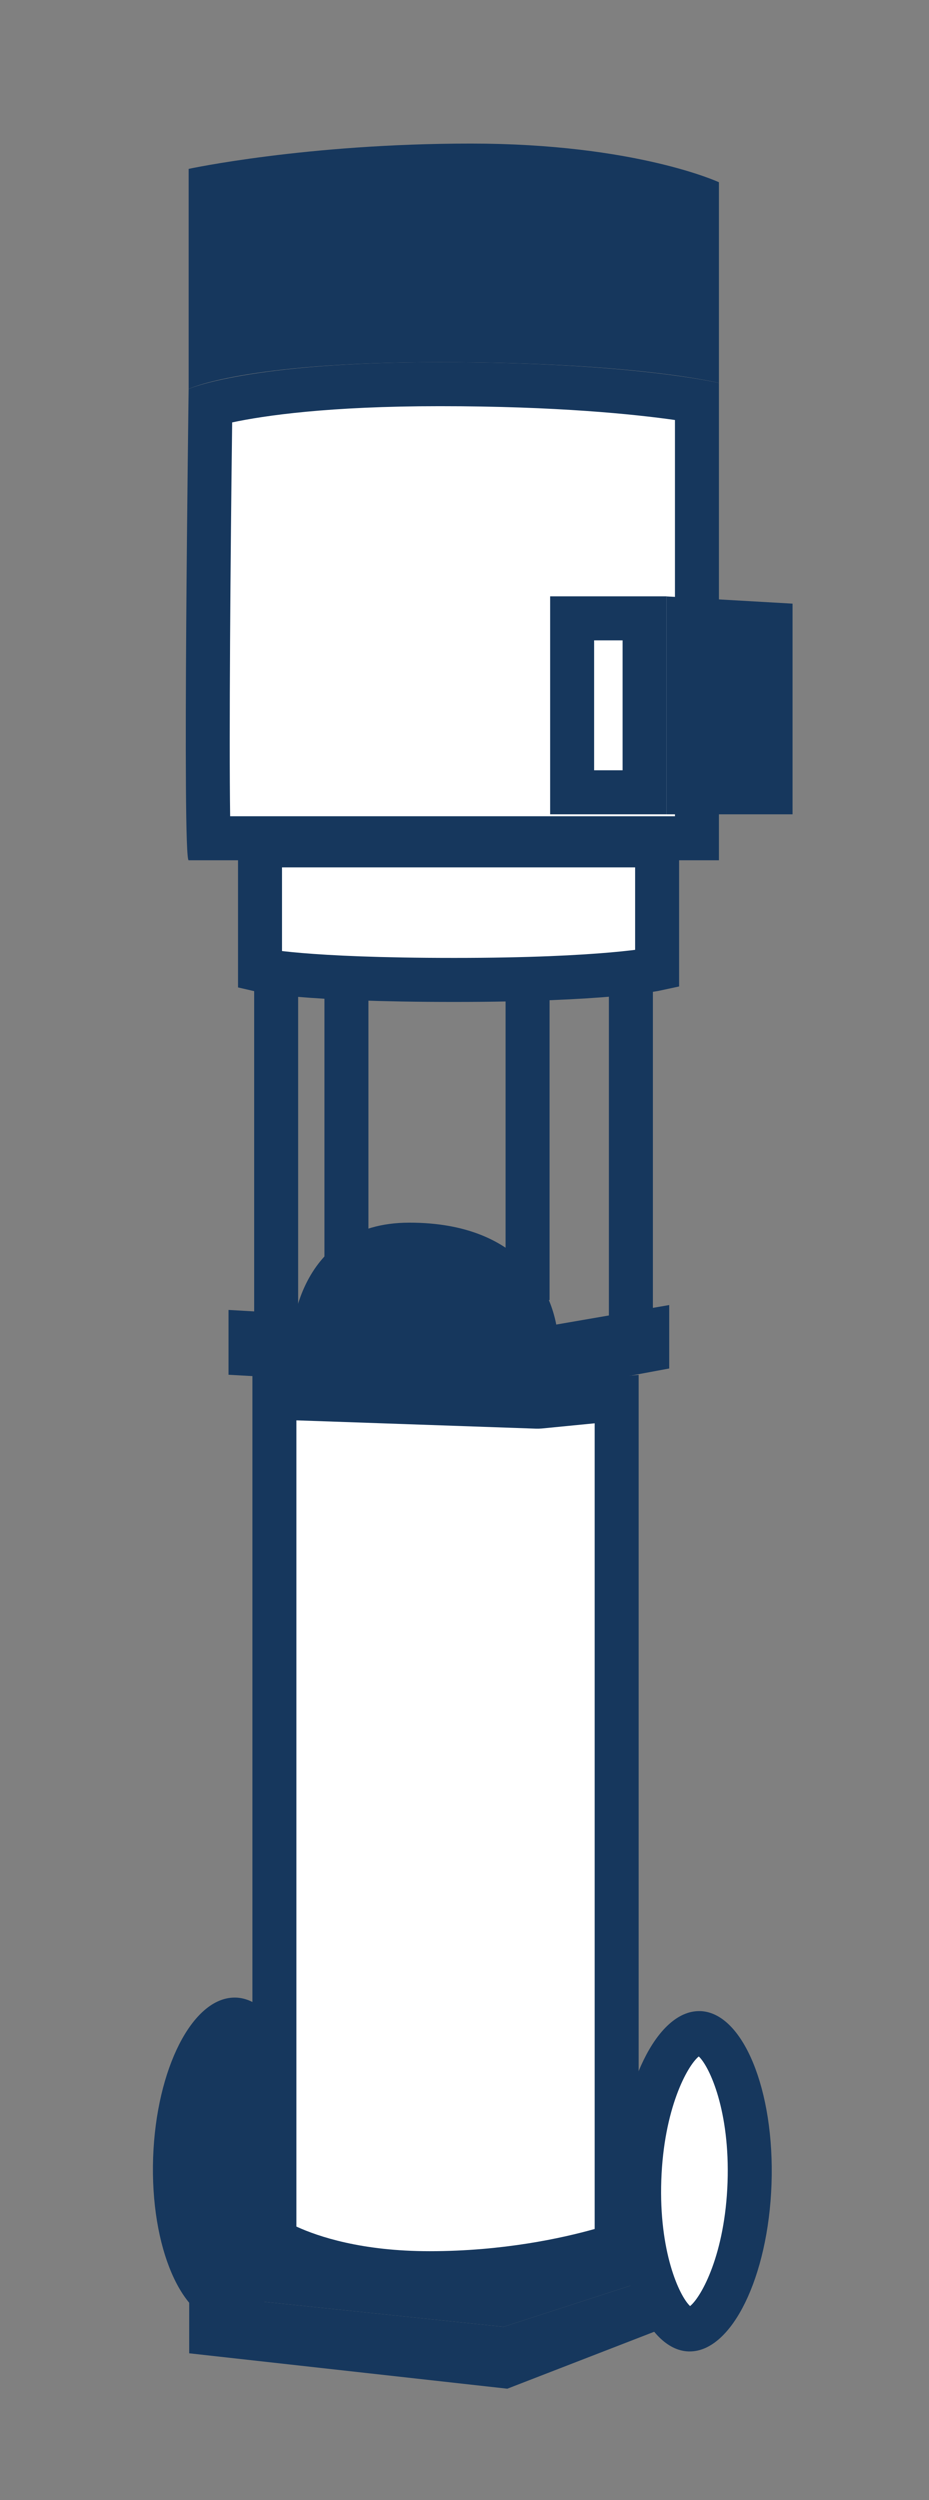
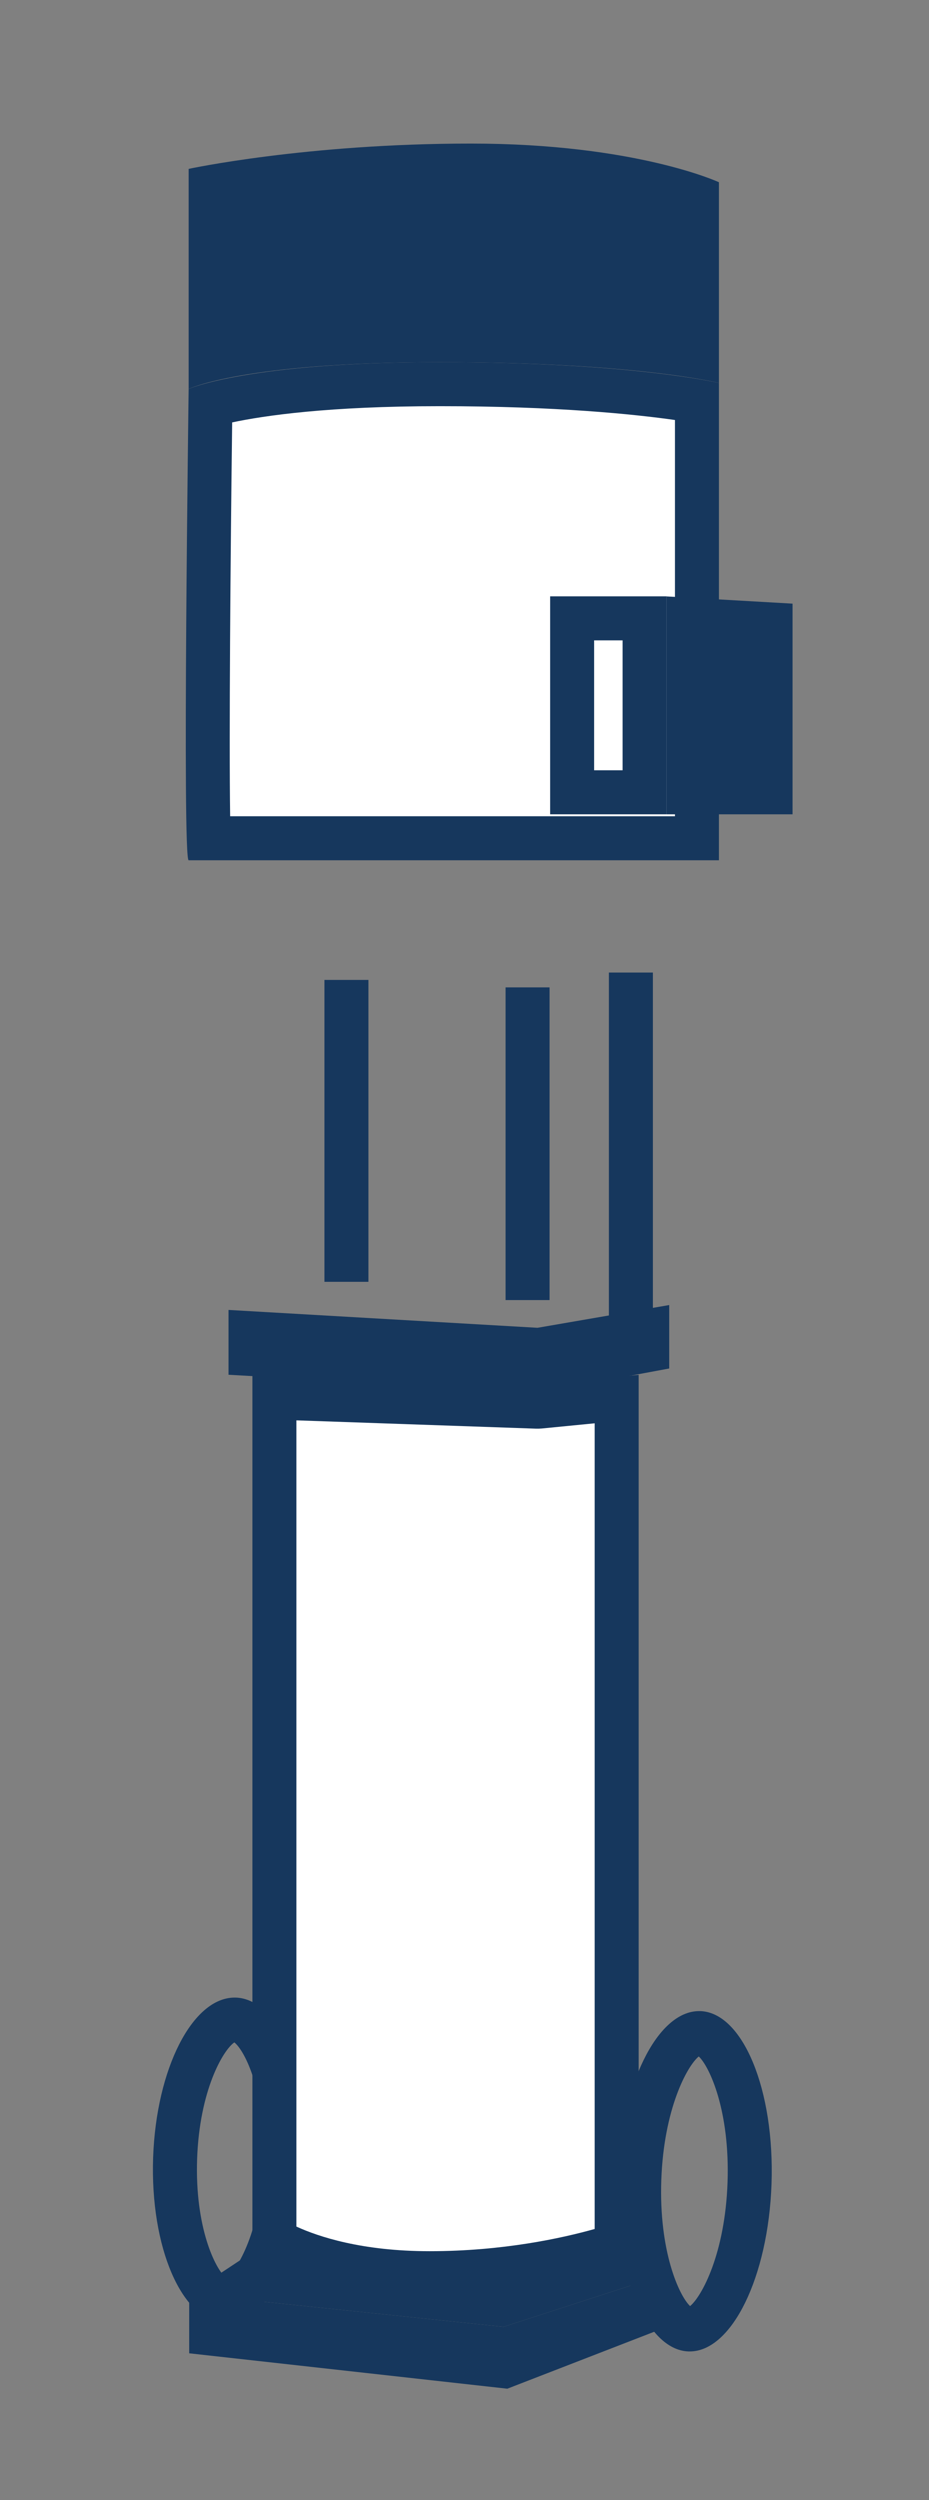
<svg xmlns="http://www.w3.org/2000/svg" id="a" viewBox="0 0 119.76 321.98">
  <rect x="0" y="0" width="119.76" height="321.98" fill="#808080" stroke="none" />
  <defs>
    <style>.b,.c,.d,.e{fill:#fff;}.c,.e{stroke:#16375d;stroke-miterlimit:10;stroke-width:5.67px;}.d,.e,.f{fill-rule:evenodd;}.g,.f{fill:#16375d;}</style>
  </defs>
  <g>
    <path class="d" d="M26.9,107.96c-.26-8.23-.03-36.56,.23-55.8,3.34-.91,12.09-2.68,29.55-2.68s28.83,1.46,33.17,2.19v56.29H26.9Z" />
    <path class="g" d="M56.68,52.31c15.11,0,25.1,1.04,30.33,1.78v51.03H29.67c-.15-10.03,.04-33.49,.26-50.72,4.14-.88,12.43-2.09,26.75-2.09m0-5.67c-24.64,0-32.36,3.45-32.36,3.45,0,0-.83,60.7,0,60.7H92.68V49.32s-11.36-2.68-36-2.68h0Z" />
  </g>
  <g>
-     <path class="d" d="M88.86,299.99c-1.41-.05-3.05-1.93-4.28-4.91-1.56-3.78-2.35-9.04-2.16-14.42,.4-11.5,4.83-18.83,7.71-18.83,1.48,.05,3.12,1.93,4.34,4.91,1.56,3.78,2.35,9.04,2.16,14.42-.4,11.5-4.83,18.83-7.71,18.83h-.06Z" />
    <path class="g" d="M90.08,264.84c1.41,1.33,4.03,7.05,3.71,16.22-.32,9.18-3.33,14.7-4.83,15.93-1.41-1.33-4.03-7.05-3.71-16.22,.32-9.18,3.33-14.7,4.83-15.93m.04-5.84c-5.42,0-10.12,9.59-10.54,21.57-.42,12.1,3.69,22.07,9.18,22.26,.05,0,.11,0,.16,0,5.42,0,10.12-9.59,10.54-21.57,.42-12.1-3.69-22.07-9.18-22.26-.05,0-.11,0-.16,0h0Z" />
  </g>
  <g>
-     <path class="f" d="M29.06,296.31c-1.43-.05-3.09-1.84-4.31-4.67-1.55-3.59-2.34-8.58-2.17-13.68,.38-11.07,4.72-17.86,7.67-17.86,2.97,.1,6.93,7.3,6.55,18.36-.38,11.07-4.72,17.86-7.67,17.86h-.07Z" />
    <path class="g" d="M30.21,263.03c1.37,1.08,4.05,6.45,3.75,15.32-.31,8.87-3.36,14.04-4.8,15.02-1.37-1.08-4.05-6.45-3.75-15.32,.31-8.87,3.36-14.04,4.8-15.02m.03-5.77c-5.42,0-10.1,9.15-10.5,20.6-.4,11.56,3.72,21.09,9.21,21.29,.06,0,.11,0,.17,0,5.42,0,10.1-9.15,10.5-20.6,.4-11.56-3.72-21.09-9.21-21.29-.06,0-.11,0-.17,0h0Z" />
  </g>
  <polygon class="f" points="24.39 295.43 24.39 303.07 65.4 307.63 86.39 299.5 84.69 293.25 64.91 299.66 24.39 295.43" />
  <g>
-     <path class="d" d="M55.39,292.74c-11.13,0-17.59-2.91-20-4.27v-108.49l33.99,1.18,10.13-.99v108.98c-3.67,1.17-12.65,3.59-24.12,3.59Z" />
+     <path class="d" d="M55.39,292.74c-11.13,0-17.59-2.91-20-4.27v-108.49l33.99,1.18,10.13-.99v108.98c-3.67,1.17-12.65,3.59-24.12,3.59" />
    <path class="g" d="M38.22,182.92l30.87,1.07h.37l.37-.02,6.83-.67v103.76c-4.21,1.18-11.82,2.86-21.28,2.86-8.73,0-14.33-1.87-17.17-3.17v-103.82m44.12-5.87l-13.05,1.27-36.74-1.27v112.98s7.02,5.55,22.84,5.55,26.95-4.4,26.95-4.4v-114.13h0Z" />
  </g>
  <polygon class="f" points="32.55 290.03 24.39 295.43 64.91 299.66 84.69 293.25 83.35 288.45 63.38 292.5 46.24 291.42 32.55 290.03" />
  <polygon class="f" points="29.46 177.05 69.8 179.3 86.27 176.24 86.27 168.07 69.29 171 29.46 168.7 29.46 177.05" />
-   <path class="f" d="M37.59,172.25s.54-14.79,15.19-14.79,19.23,9.32,19.23,16.22-18.02,2.06-18.02,2.06l-16.4-3.5Z" />
  <path class="f" d="M24.32,21.75s15.13-3.26,36.38-3.26,31.98,4.98,31.98,4.98v25.85s-10.72-2.68-36-2.68-32.36,3.45-32.36,3.45V21.75Z" />
  <g>
    <rect class="b" x="73.75" y="79.64" width="9.34" height="22.4" />
    <path class="g" d="M80.26,82.47v16.73h-3.67v-16.73h3.67m5.67-5.67h-15.01v28.07h15.01v-28.07h0Z" />
  </g>
  <polygon class="f" points="102.17 77.74 85.93 76.81 85.93 104.87 102.17 104.87 102.17 77.74" />
-   <path class="e" d="M33.52,110.79v14.13s5.45,1.28,25.03,1.28,26.16-1.44,26.16-1.44v-15.89H33.52v1.92Z" />
-   <line class="c" x1="35.6" y1="125.25" x2="35.6" y2="171.94" />
  <line class="c" x1="81.33" y1="125.25" x2="81.33" y2="171.94" />
  <line class="c" x1="44.66" y1="126.2" x2="44.66" y2="165.08" />
  <line class="c" x1="68.01" y1="127.16" x2="68.01" y2="167.43" />
</svg>